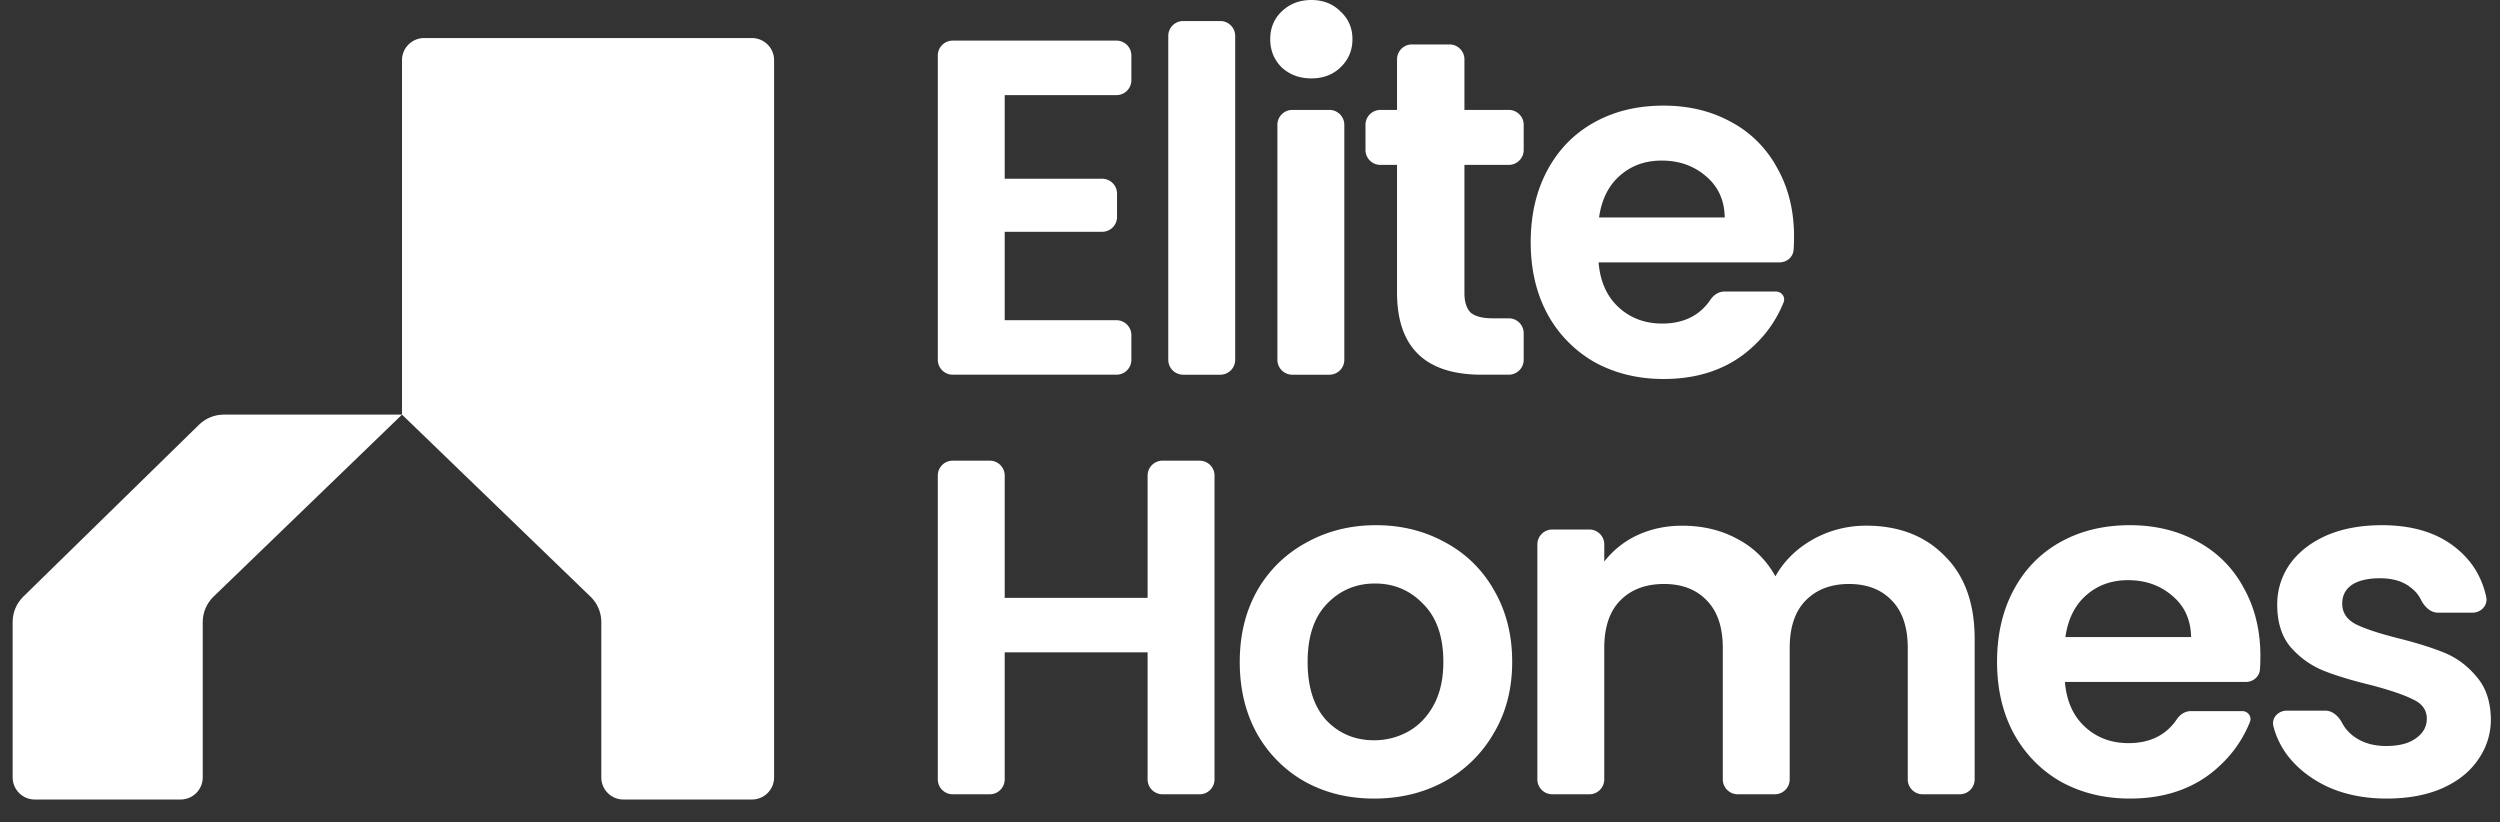
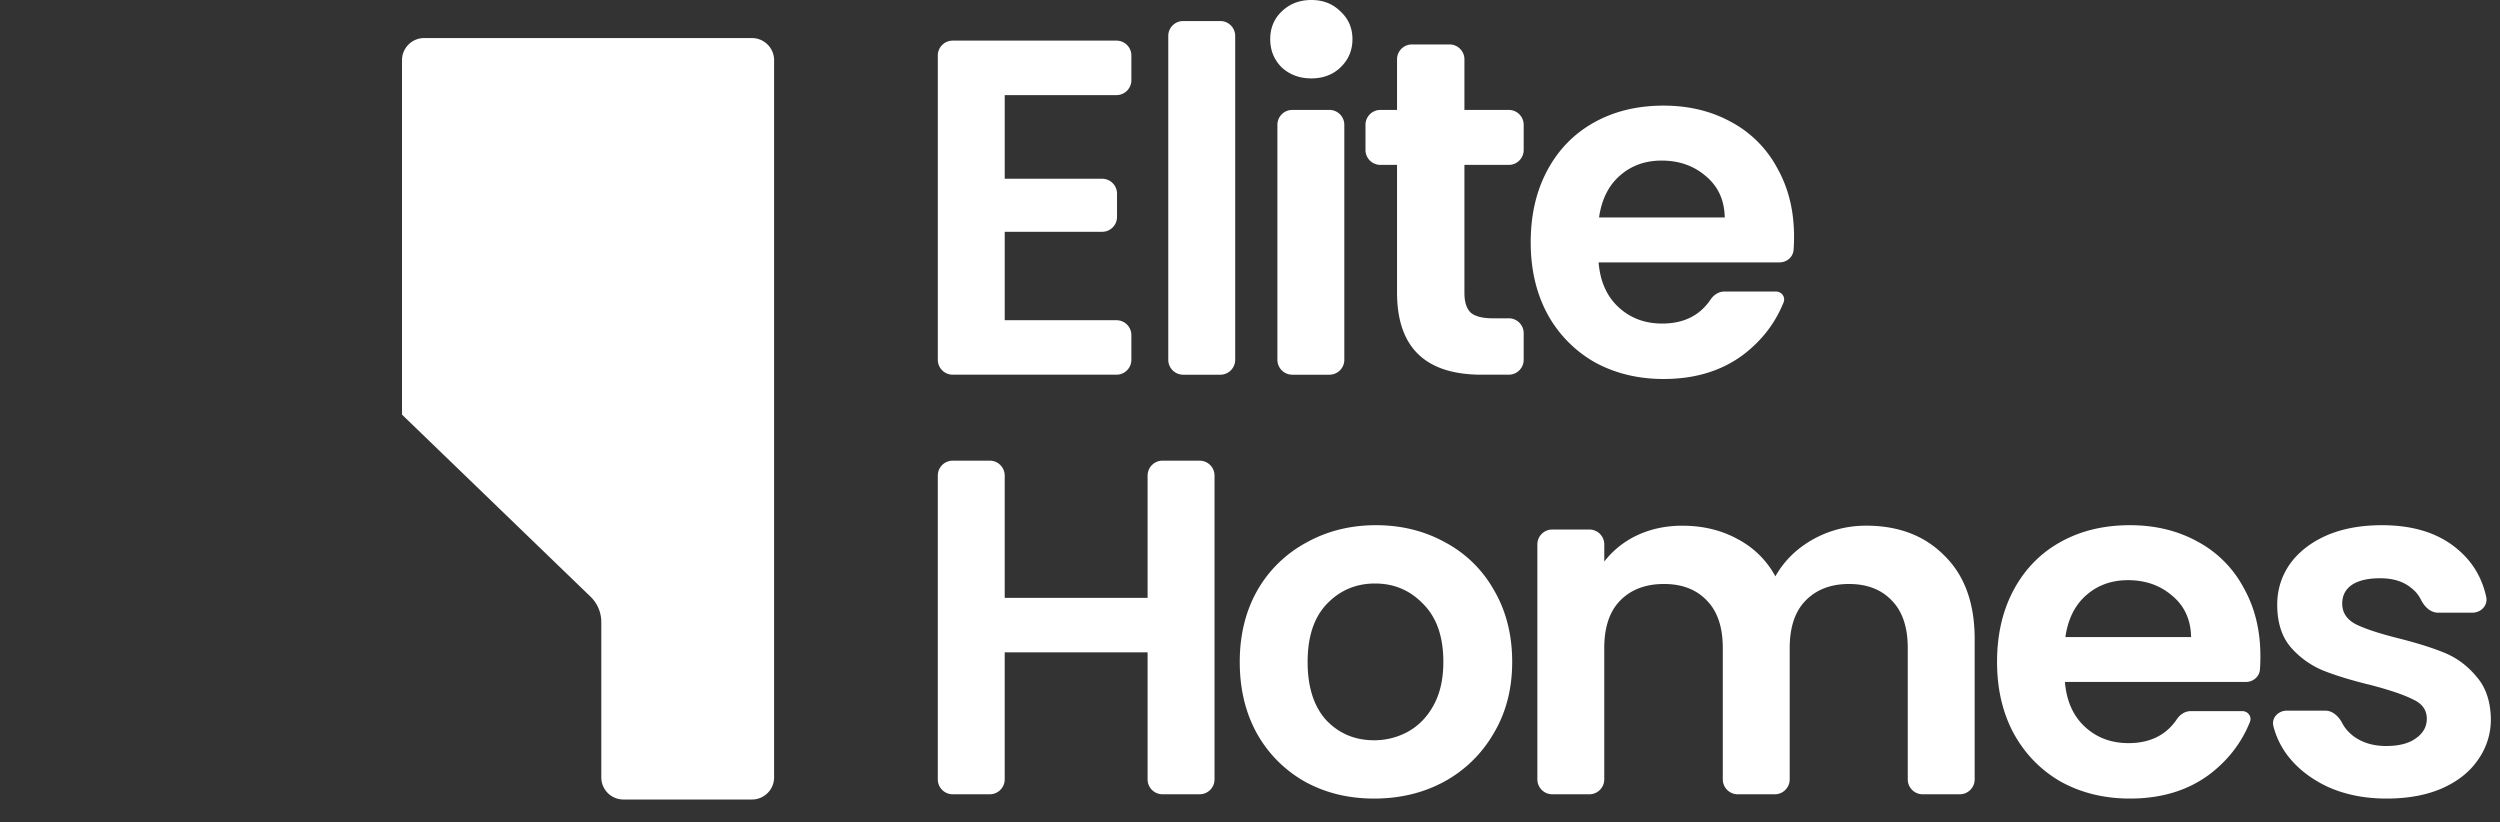
<svg xmlns="http://www.w3.org/2000/svg" width="152" height="50" fill="none">
  <rect width="100%" height="100%" fill="#333333" stroke="none" />
-   <path d="M1.416 36.276c-.414.406-.647.96-.647 1.54v9.449c0 .743.602 1.346 1.346 1.346h8.864c.744 0 1.347-.603 1.347-1.346v-9.44c0-.585.237-1.144.657-1.55l11.46-11.066H13.607c-.563 0-1.104.22-1.506.614L1.416 36.276Z" fill="#fff" />
  <path d="M24.442 25.209V3.66c0-.743.603-1.346 1.347-1.346h19.93c.743 0 1.346.603 1.346 1.346v43.604c0 .743-.603 1.346-1.346 1.346h-7.814a1.346 1.346 0 0 1-1.346-1.346v-9.44c0-.585-.237-1.144-.658-1.55L24.442 25.209ZM145.109 48.553c-1.317 0-2.499-.232-3.545-.697-1.046-.484-1.879-1.133-2.499-1.947a5.02 5.02 0 0 1-.842-1.755c-.129-.505.294-.947.815-.947h2.337c.457 0 .821.355 1.033.76.153.293.375.553.667.78.543.407 1.211.61 2.005.61.775 0 1.376-.155 1.802-.465.445-.31.668-.707.668-1.192 0-.523-.271-.91-.814-1.162-.523-.271-1.365-.562-2.528-.871-1.201-.291-2.189-.591-2.964-.901a5.263 5.263 0 0 1-1.975-1.424c-.543-.64-.814-1.502-.814-2.586 0-.892.252-1.705.755-2.441.523-.736 1.26-1.317 2.209-1.744.968-.426 2.102-.639 3.4-.639 1.917 0 3.448.484 4.591 1.453.907.754 1.491 1.721 1.751 2.902.114.514-.309.963-.835.963h-2.094c-.469 0-.835-.374-1.042-.794a2.008 2.008 0 0 0-.599-.717c-.465-.388-1.094-.581-1.889-.581-.736 0-1.307.135-1.714.406-.387.272-.581.65-.581 1.133 0 .543.271.96.813 1.25.543.271 1.386.552 2.528.843 1.163.29 2.122.59 2.877.9.756.31 1.405.795 1.947 1.453.562.64.852 1.492.872 2.557a4.21 4.21 0 0 1-.785 2.5c-.503.736-1.24 1.317-2.208 1.743-.949.407-2.063.61-3.342.61ZM137.432 39.894c0 .283-.009.552-.027.807-.032.442-.414.762-.856.762h-11.002c.097 1.162.504 2.073 1.221 2.731.717.66 1.598.988 2.644.988 1.308 0 2.29-.486 2.944-1.458.193-.287.5-.488.845-.488h3.129c.346 0 .595.334.466.656-.503 1.258-1.318 2.318-2.444 3.18-1.317.987-2.935 1.481-4.853 1.481-1.549 0-2.944-.339-4.184-1.017-1.221-.697-2.179-1.675-2.877-2.935-.678-1.259-1.017-2.712-1.017-4.358 0-1.666.339-3.129 1.017-4.388.678-1.26 1.627-2.228 2.848-2.906 1.22-.678 2.625-1.017 4.213-1.017 1.531 0 2.896.33 4.097.988a6.815 6.815 0 0 1 2.819 2.819c.678 1.2 1.017 2.586 1.017 4.155Zm-4.213-1.162c-.02-1.047-.397-1.88-1.134-2.5-.736-.639-1.636-.958-2.702-.958-1.007 0-1.86.31-2.557.93-.678.6-1.095 1.443-1.25 2.528h7.643ZM113.464 31.961c1.976 0 3.564.61 4.765 1.83 1.221 1.202 1.831 2.887 1.831 5.057v8.538c0 .5-.406.906-.906.906h-2.257a.905.905 0 0 1-.905-.906V39.4c0-1.26-.32-2.218-.959-2.877-.639-.678-1.511-1.017-2.615-1.017-1.105 0-1.986.34-2.645 1.017-.639.659-.959 1.618-.959 2.877v7.986c0 .5-.405.906-.905.906h-2.257a.906.906 0 0 1-.906-.906V39.4c0-1.26-.319-2.218-.959-2.877-.639-.678-1.511-1.017-2.615-1.017-1.123 0-2.015.34-2.673 1.017-.64.659-.96 1.618-.96 2.877v7.986c0 .5-.405.906-.905.906h-2.257a.906.906 0 0 1-.905-.906V33.1c0-.5.405-.905.905-.905h2.257c.5 0 .906.405.906.905v1.042a5.444 5.444 0 0 1 2.005-1.599c.833-.387 1.743-.58 2.731-.58 1.259 0 2.383.27 3.371.813a5.513 5.513 0 0 1 2.296 2.266c.523-.93 1.278-1.675 2.266-2.237a6.576 6.576 0 0 1 3.255-.843ZM83.543 48.553c-1.55 0-2.945-.339-4.185-1.017a7.63 7.63 0 0 1-2.934-2.935c-.698-1.259-1.047-2.712-1.047-4.358 0-1.647.359-3.1 1.076-4.36a7.57 7.57 0 0 1 2.993-2.905c1.259-.697 2.663-1.046 4.213-1.046 1.55 0 2.954.349 4.213 1.046a7.375 7.375 0 0 1 2.964 2.906c.737 1.26 1.105 2.712 1.105 4.359 0 1.646-.378 3.1-1.134 4.358a7.722 7.722 0 0 1-3.022 2.935c-1.259.678-2.673 1.017-4.242 1.017Zm0-3.545c.736 0 1.424-.174 2.063-.523.659-.368 1.182-.91 1.569-1.627.388-.717.581-1.589.581-2.615 0-1.53-.407-2.703-1.22-3.516-.794-.833-1.773-1.25-2.935-1.25-1.162 0-2.14.417-2.935 1.25-.775.813-1.162 1.985-1.162 3.516 0 1.53.377 2.712 1.133 3.545.775.813 1.743 1.22 2.906 1.22ZM72.938 28.01c.5 0 .905.405.905.905v18.471c0 .5-.405.906-.905.906H70.68a.906.906 0 0 1-.906-.906v-7.724h-8.688v7.724c0 .5-.406.906-.906.906h-2.257a.906.906 0 0 1-.905-.906V28.915c0-.5.405-.906.905-.906h2.257c.5 0 .906.406.906.906v7.434h8.688v-7.434c0-.5.405-.906.906-.906h2.257ZM109.078 14.384c0 .283-.009.552-.028.807-.031.442-.413.762-.856.762h-11c.096 1.162.503 2.073 1.22 2.731.716.659 1.598.988 2.644.988 1.308 0 2.289-.486 2.944-1.459.193-.286.5-.488.845-.488h3.129c.346 0 .595.335.466.657-.503 1.258-1.318 2.318-2.444 3.18-1.318.987-2.935 1.481-4.853 1.481-1.55 0-2.944-.339-4.184-1.017a7.485 7.485 0 0 1-2.877-2.935c-.678-1.259-1.017-2.712-1.017-4.359 0-1.666.339-3.128 1.017-4.387.678-1.26 1.627-2.228 2.848-2.906 1.22-.678 2.624-1.017 4.213-1.017 1.53 0 2.896.33 4.097.988a6.815 6.815 0 0 1 2.819 2.818c.678 1.202 1.017 2.587 1.017 4.156Zm-4.214-1.163c-.019-1.046-.397-1.879-1.133-2.499-.736-.639-1.637-.959-2.702-.959-1.008 0-1.86.31-2.557.93-.678.6-1.095 1.444-1.25 2.528h7.642ZM89.037 10.025v7.787c0 .543.126.94.377 1.192.272.232.717.349 1.337.349h.983c.5 0 .906.405.906.905v1.618c0 .5-.406.905-.906.905h-1.651c-3.429 0-5.143-1.666-5.143-4.998v-7.758h-1.013a.906.906 0 0 1-.905-.906V7.59c0-.5.405-.906.905-.906h1.013V3.608c0-.5.405-.906.905-.906h2.286c.5 0 .906.406.906.906v3.075h2.697c.5 0 .906.406.906.906v1.53c0 .5-.406.906-.906.906h-2.697ZM79.729 4.766c-.717 0-1.318-.223-1.802-.669-.465-.465-.697-1.036-.697-1.714 0-.678.232-1.24.697-1.686C78.411.232 79.012 0 79.73 0c.716 0 1.307.232 1.772.697.485.446.727 1.008.727 1.686 0 .678-.242 1.25-.727 1.714-.465.446-1.056.669-1.772.669Zm1.1 1.917c.5 0 .905.406.905.906v14.287c0 .5-.406.906-.906.906h-2.257a.906.906 0 0 1-.905-.906V7.589c0-.5.405-.906.905-.906h2.257ZM74.194 1.279c.5 0 .905.405.905.905v19.692c0 .5-.405.906-.906.906h-2.256a.906.906 0 0 1-.906-.906V2.184c0-.5.405-.905.906-.905h2.257ZM61.087 5.783v5.085h5.923c.5 0 .905.405.905.905v1.415c0 .5-.405.905-.905.905h-5.923v5.376h6.794c.5 0 .906.405.906.905v1.502c0 .5-.405.905-.906.905h-9.957a.906.906 0 0 1-.905-.905v-18.5c0-.5.405-.906.905-.906h9.958c.5 0 .905.405.905.906v1.5c0 .501-.405.907-.906.907h-6.794Z" fill="#fff" />
</svg>